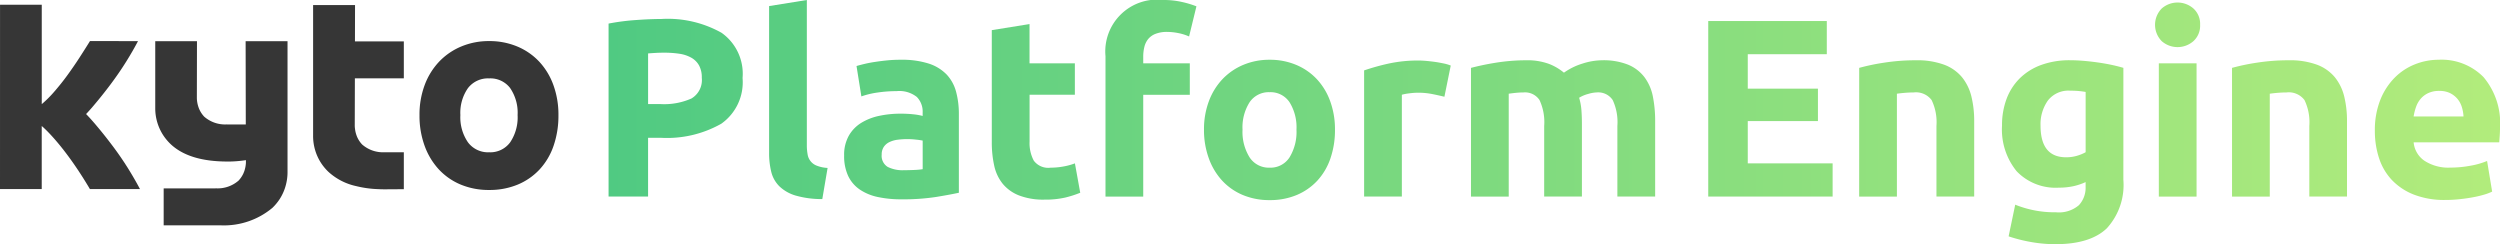
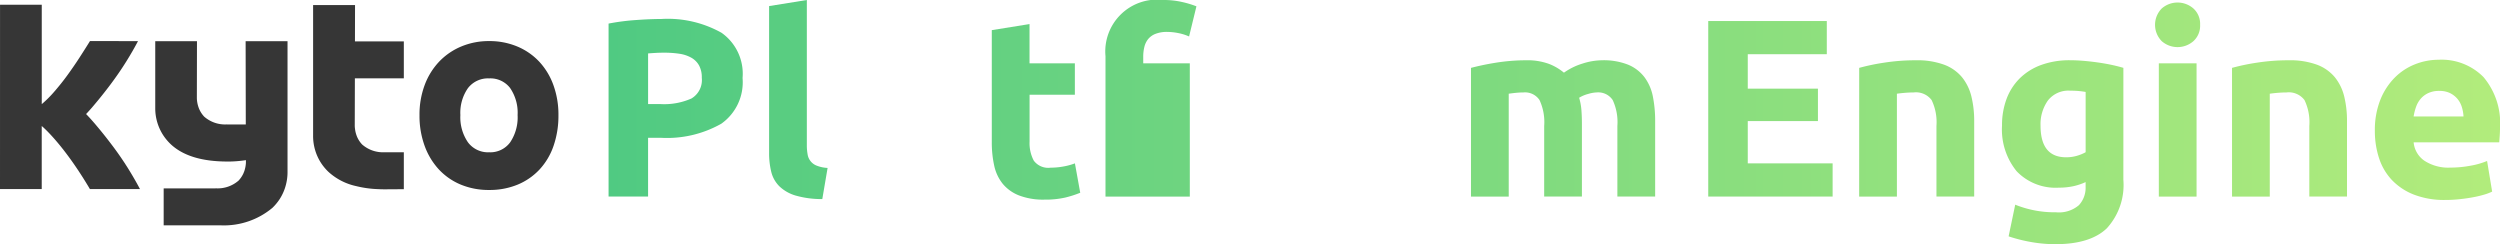
<svg xmlns="http://www.w3.org/2000/svg" xmlns:xlink="http://www.w3.org/1999/xlink" width="257.623" height="25.16" viewBox="0 0 257.623 25.16">
  <defs>
    <linearGradient id="linear-gradient" y1="0.5" x2="13.994" y2="0.5" gradientUnits="objectBoundingBox">
      <stop offset="0" stop-color="#50ca82" />
      <stop offset="1" stop-color="#b2ec7c" />
    </linearGradient>
    <linearGradient id="linear-gradient-2" x1="-2.745" y1="0.5" x2="29.306" y2="0.5" xlink:href="#linear-gradient" />
    <linearGradient id="linear-gradient-3" x1="-2.053" y1="0.5" x2="14.289" y2="0.5" xlink:href="#linear-gradient" />
    <linearGradient id="linear-gradient-4" x1="-4.335" y1="0.5" x2="16.876" y2="0.5" xlink:href="#linear-gradient" />
    <linearGradient id="linear-gradient-5" x1="-5.465" y1="0.5" x2="15.155" y2="0.5" xlink:href="#linear-gradient" />
    <linearGradient id="linear-gradient-6" x1="-4.547" y1="0.5" x2="9.772" y2="0.5" xlink:href="#linear-gradient" />
    <linearGradient id="linear-gradient-7" x1="-8.722" y1="0.5" x2="12.923" y2="0.5" xlink:href="#linear-gradient" />
    <linearGradient id="linear-gradient-8" x1="-4.683" y1="0.5" x2="5.499" y2="0.5" xlink:href="#linear-gradient" />
    <linearGradient id="linear-gradient-9" x1="-8.711" y1="0.5" x2="6.367" y2="0.5" xlink:href="#linear-gradient" />
    <linearGradient id="linear-gradient-10" x1="-10.733" y1="0.5" x2="5.573" y2="0.5" xlink:href="#linear-gradient" />
    <linearGradient id="linear-gradient-11" x1="-11.351" y1="0.5" x2="4.104" y2="0.5" xlink:href="#linear-gradient" />
    <linearGradient id="linear-gradient-12" x1="-33.942" y1="0.5" x2="7.652" y2="0.5" xlink:href="#linear-gradient" />
    <linearGradient id="linear-gradient-13" x1="-13.976" y1="0.5" x2="2.33" y2="0.5" xlink:href="#linear-gradient" />
    <linearGradient id="linear-gradient-14" x1="-13.985" y1="0.5" x2="1" y2="0.5" xlink:href="#linear-gradient" />
  </defs>
  <g id="Group_9751" data-name="Group 9751" transform="translate(-83.737 -172.23)">
    <g id="Group_9751-2" data-name="Group 9751" transform="translate(146.45 172.23)">
      <path id="Path_11540" data-name="Path 11540" d="M166.946,174.727a11.321,11.321,0,0,1,6.212,1.422,5.159,5.159,0,0,1,2.167,4.66,5.226,5.226,0,0,1-2.192,4.71,11.347,11.347,0,0,1-6.265,1.449h-1.28v6.056h-4.071V175.2a23.133,23.133,0,0,1,2.818-.365Q165.824,174.728,166.946,174.727Zm.261,3.472c-.3,0-.587.008-.874.025s-.535.035-.744.052v5.22h1.28a6.94,6.94,0,0,0,3.184-.574,2.207,2.207,0,0,0,1.07-2.14,2.56,2.56,0,0,0-.274-1.253,2.075,2.075,0,0,0-.783-.8,3.552,3.552,0,0,0-1.239-.418A10.241,10.241,0,0,0,167.206,178.2Z" transform="translate(-161.517 -172.77)" fill="url(#linear-gradient)" />
      <path id="Path_11541" data-name="Path 11541" d="M186.6,192.923a9.721,9.721,0,0,1-2.753-.365,4.065,4.065,0,0,1-1.671-.953,3.161,3.161,0,0,1-.836-1.488,8.03,8.03,0,0,1-.221-1.97V173.034l3.888-.626v14.956a5.175,5.175,0,0,0,.078.939,1.479,1.479,0,0,0,.939,1.175,3.49,3.49,0,0,0,1.122.235Z" transform="translate(-164.576 -172.408)" fill="url(#linear-gradient-2)" />
-       <path id="Path_11542" data-name="Path 11542" d="M196.123,179.706a9.011,9.011,0,0,1,2.871.392,4.474,4.474,0,0,1,1.841,1.122,4.134,4.134,0,0,1,.978,1.776,8.742,8.742,0,0,1,.288,2.323v8.091q-.837.184-2.324.43a22.317,22.317,0,0,1-3.6.247,11.383,11.383,0,0,1-2.414-.235,5.23,5.23,0,0,1-1.867-.77,3.517,3.517,0,0,1-1.2-1.4,4.817,4.817,0,0,1-.417-2.114,4,4,0,0,1,.482-2.036,3.714,3.714,0,0,1,1.292-1.331,5.827,5.827,0,0,1,1.853-.718,10.406,10.406,0,0,1,2.167-.222,12.178,12.178,0,0,1,1.344.066,6.093,6.093,0,0,1,.953.169v-.365a2.151,2.151,0,0,0-.6-1.592,2.905,2.905,0,0,0-2.087-.6,13.229,13.229,0,0,0-1.958.143,8.445,8.445,0,0,0-1.67.4l-.5-3.132q.339-.1.849-.222t1.109-.208q.6-.092,1.266-.156T196.123,179.706Zm.314,11.38q.573,0,1.1-.026a7.345,7.345,0,0,0,.836-.078v-2.948a6.9,6.9,0,0,0-.7-.1,7.9,7.9,0,0,0-.862-.052,7.784,7.784,0,0,0-1.031.065,2.688,2.688,0,0,0-.848.248,1.455,1.455,0,0,0-.575.5,1.39,1.39,0,0,0-.208.783,1.333,1.333,0,0,0,.614,1.266A3.382,3.382,0,0,0,196.437,191.086Z" transform="translate(-166.004 -173.547)" fill="url(#linear-gradient-3)" />
      <path id="Path_11543" data-name="Path 11543" d="M208.306,175.972l3.889-.626v4.045h4.672v3.237H212.2v4.829a3.847,3.847,0,0,0,.43,1.958,1.849,1.849,0,0,0,1.735.73,7.408,7.408,0,0,0,1.292-.117,6.589,6.589,0,0,0,1.215-.327l.548,3.028a11.066,11.066,0,0,1-1.566.5,9.18,9.18,0,0,1-2.115.208A6.935,6.935,0,0,1,211.1,193a4.125,4.125,0,0,1-1.671-1.2,4.456,4.456,0,0,1-.874-1.866,11.012,11.012,0,0,1-.248-2.427Z" transform="translate(-168.816 -172.866)" fill="url(#linear-gradient-4)" />
-       <path id="Path_11544" data-name="Path 11544" d="M228.141,172.408a8.488,8.488,0,0,1,2.01.222,9.742,9.742,0,0,1,1.409.43l-.757,3.106a5.152,5.152,0,0,0-1.135-.353,6.125,6.125,0,0,0-1.136-.117,3.184,3.184,0,0,0-1.188.2,1.833,1.833,0,0,0-.756.535,2.069,2.069,0,0,0-.392.809,4.178,4.178,0,0,0-.118,1.018v.679h4.8v3.237h-4.8v10.493H222.19V178.2a5.339,5.339,0,0,1,5.951-5.794Z" transform="translate(-170.982 -172.408)" fill="url(#linear-gradient-5)" />
-       <path id="Path_11545" data-name="Path 11545" d="M247.714,186.91a8.923,8.923,0,0,1-.469,2.962,6.424,6.424,0,0,1-1.357,2.3,6.1,6.1,0,0,1-2.128,1.474,7.1,7.1,0,0,1-2.779.522,7.027,7.027,0,0,1-2.753-.522,6.1,6.1,0,0,1-2.128-1.474,6.731,6.731,0,0,1-1.383-2.3,8.489,8.489,0,0,1-.5-2.962,8.182,8.182,0,0,1,.51-2.95,6.686,6.686,0,0,1,1.409-2.271,6.327,6.327,0,0,1,2.14-1.461,6.88,6.88,0,0,1,2.7-.522,6.953,6.953,0,0,1,2.728.522,6.191,6.191,0,0,1,2.127,1.461,6.62,6.62,0,0,1,1.383,2.271A8.408,8.408,0,0,1,247.714,186.91Zm-3.967,0a4.891,4.891,0,0,0-.718-2.832,2.348,2.348,0,0,0-2.048-1.031,2.38,2.38,0,0,0-2.062,1.031,4.82,4.82,0,0,0-.731,2.832,4.944,4.944,0,0,0,.731,2.858,2.361,2.361,0,0,0,2.062,1.057,2.329,2.329,0,0,0,2.048-1.057A5.018,5.018,0,0,0,243.747,186.91Z" transform="translate(-172.859 -173.547)" fill="url(#linear-gradient-6)" />
-       <path id="Path_11546" data-name="Path 11546" d="M262.04,183.531q-.523-.13-1.227-.273a7.548,7.548,0,0,0-1.514-.143,7.118,7.118,0,0,0-.874.065,5.11,5.11,0,0,0-.77.143v10.493h-3.889v-13a23.76,23.76,0,0,1,2.467-.692,14.243,14.243,0,0,1,3.171-.326q.313,0,.757.039c.3.027.592.061.887.1s.592.1.888.157a4.127,4.127,0,0,1,.757.222Z" transform="translate(-175.908 -173.561)" fill="url(#linear-gradient-7)" />
+       <path id="Path_11544" data-name="Path 11544" d="M228.141,172.408a8.488,8.488,0,0,1,2.01.222,9.742,9.742,0,0,1,1.409.43l-.757,3.106a5.152,5.152,0,0,0-1.135-.353,6.125,6.125,0,0,0-1.136-.117,3.184,3.184,0,0,0-1.188.2,1.833,1.833,0,0,0-.756.535,2.069,2.069,0,0,0-.392.809,4.178,4.178,0,0,0-.118,1.018v.679h4.8v3.237v10.493H222.19V178.2a5.339,5.339,0,0,1,5.951-5.794Z" transform="translate(-170.982 -172.408)" fill="url(#linear-gradient-5)" />
      <path id="Path_11547" data-name="Path 11547" d="M274.359,186.528a5.37,5.37,0,0,0-.483-2.663,1.792,1.792,0,0,0-1.658-.783c-.244,0-.5.014-.756.039s-.514.057-.758.092v10.6h-3.889V180.551c.33-.087.718-.179,1.161-.274s.914-.182,1.41-.261,1-.14,1.526-.183,1.036-.065,1.54-.065a6.472,6.472,0,0,1,2.415.378,5.443,5.443,0,0,1,1.527.9,6.653,6.653,0,0,1,1.918-.94,6.743,6.743,0,0,1,2-.339,6.851,6.851,0,0,1,2.7.457,4.073,4.073,0,0,1,1.684,1.292,4.9,4.9,0,0,1,.862,1.983,12.834,12.834,0,0,1,.235,2.558v7.752H281.9v-7.282a5.37,5.37,0,0,0-.483-2.663,1.792,1.792,0,0,0-1.658-.783,3.5,3.5,0,0,0-.874.157,3.386,3.386,0,0,0-.926.392,5.982,5.982,0,0,1,.235,1.266q.052.666.052,1.422v7.491h-3.889Z" transform="translate(-177.944 -173.556)" fill="url(#linear-gradient-8)" />
      <path id="Path_11548" data-name="Path 11548" d="M295.783,193.063V174.975H308v3.419h-8.144v3.55h7.231v3.341h-7.231v4.358H308.6v3.42Z" transform="translate(-182.463 -172.808)" fill="url(#linear-gradient-9)" />
      <path id="Path_11549" data-name="Path 11549" d="M314.214,180.551a21.615,21.615,0,0,1,2.558-.535,21,21,0,0,1,3.288-.248,8.009,8.009,0,0,1,2.91.457,4.376,4.376,0,0,1,1.841,1.292,5.055,5.055,0,0,1,.966,1.983,10.585,10.585,0,0,1,.287,2.558v7.752h-3.889v-7.282a5.241,5.241,0,0,0-.5-2.663,2.024,2.024,0,0,0-1.853-.783c-.278,0-.573.014-.886.039s-.592.057-.836.092v10.6h-3.889Z" transform="translate(-185.338 -173.556)" fill="url(#linear-gradient-10)" />
      <path id="Path_11550" data-name="Path 11550" d="M344.157,192.088a6.611,6.611,0,0,1-1.71,5q-1.709,1.631-5.285,1.631a14.364,14.364,0,0,1-2.506-.221,15.684,15.684,0,0,1-2.323-.587l.679-3.263a10.8,10.8,0,0,0,4.2.783,3.162,3.162,0,0,0,2.362-.731,2.624,2.624,0,0,0,.692-1.88v-.5a6.23,6.23,0,0,1-1.292.43,6.9,6.9,0,0,1-1.449.143,5.556,5.556,0,0,1-4.358-1.683,6.8,6.8,0,0,1-1.514-4.711,7.719,7.719,0,0,1,.469-2.754,5.884,5.884,0,0,1,1.371-2.128,6.137,6.137,0,0,1,2.205-1.37,8.467,8.467,0,0,1,2.95-.483c.469,0,.953.022,1.448.065s.987.1,1.474.17.953.153,1.4.248.84.2,1.188.3Zm-8.535-5.586q0,3.262,2.637,3.262a3.885,3.885,0,0,0,1.122-.156,4.247,4.247,0,0,0,.888-.366v-6.211c-.192-.035-.418-.066-.679-.092s-.566-.039-.913-.039a2.675,2.675,0,0,0-2.3,1.018A4.215,4.215,0,0,0,335.622,186.5Z" transform="translate(-188.059 -173.556)" fill="url(#linear-gradient-11)" />
      <path id="Path_11551" data-name="Path 11551" d="M354.979,175.014a2.134,2.134,0,0,1-.691,1.683,2.476,2.476,0,0,1-3.263,0,2.4,2.4,0,0,1,0-3.367,2.476,2.476,0,0,1,3.263,0A2.134,2.134,0,0,1,354.979,175.014Zm-.365,17.7h-3.889V178.981h3.889Z" transform="translate(-190.973 -172.456)" fill="url(#linear-gradient-12)" />
      <path id="Path_11552" data-name="Path 11552" d="M359.734,180.551a21.689,21.689,0,0,1,2.558-.535,21,21,0,0,1,3.288-.248,8.013,8.013,0,0,1,2.911.457,4.373,4.373,0,0,1,1.84,1.292,5.056,5.056,0,0,1,.966,1.983,10.588,10.588,0,0,1,.286,2.558v7.752H367.7v-7.282a5.241,5.241,0,0,0-.5-2.663,2.025,2.025,0,0,0-1.853-.783c-.279,0-.574.014-.887.039s-.592.057-.836.092v10.6h-3.889Z" transform="translate(-192.439 -173.556)" fill="url(#linear-gradient-13)" />
      <path id="Path_11553" data-name="Path 11553" d="M377.175,187.04a8.406,8.406,0,0,1,.561-3.2,6.851,6.851,0,0,1,1.475-2.283,6.125,6.125,0,0,1,2.1-1.384,6.58,6.58,0,0,1,2.44-.469,6.062,6.062,0,0,1,4.62,1.788,7.362,7.362,0,0,1,1.7,5.259q0,.339-.027.744c-.017.27-.035.509-.052.717h-8.822a2.583,2.583,0,0,0,1.123,1.906,4.508,4.508,0,0,0,2.662.7,11.222,11.222,0,0,0,2.1-.2,7.907,7.907,0,0,0,1.684-.483l.522,3.158a5.305,5.305,0,0,1-.835.313,10.96,10.96,0,0,1-1.162.274q-.639.118-1.37.195a13.486,13.486,0,0,1-1.462.078,8.656,8.656,0,0,1-3.224-.548,6.279,6.279,0,0,1-2.27-1.5,5.959,5.959,0,0,1-1.331-2.258A8.919,8.919,0,0,1,377.175,187.04Zm9.135-1.488a4.006,4.006,0,0,0-.17-.966,2.433,2.433,0,0,0-.443-.836,2.391,2.391,0,0,0-.757-.6,2.471,2.471,0,0,0-1.135-.235,2.6,2.6,0,0,0-1.123.222,2.311,2.311,0,0,0-.783.587,2.607,2.607,0,0,0-.483.848,5.576,5.576,0,0,0-.248.978Z" transform="translate(-195.16 -173.547)" fill="url(#linear-gradient-14)" />
    </g>
    <g id="Group_9752" data-name="Group 9752" transform="translate(83.737 172.719)">
      <path id="Path_11554" data-name="Path 11554" d="M142.741,177.978a6.72,6.72,0,0,0-2.27,1.55,7.1,7.1,0,0,0-1.5,2.41,8.7,8.7,0,0,0-.539,3.129,9.006,9.006,0,0,0,.526,3.143,7.155,7.155,0,0,0,1.467,2.437,6.467,6.467,0,0,0,2.258,1.565,7.458,7.458,0,0,0,2.921.554,7.539,7.539,0,0,0,2.949-.554,6.471,6.471,0,0,0,2.257-1.565,6.833,6.833,0,0,0,1.44-2.437,9.483,9.483,0,0,0,.5-3.143,8.911,8.911,0,0,0-.527-3.129,7.042,7.042,0,0,0-1.468-2.41,6.58,6.58,0,0,0-2.256-1.55,7.4,7.4,0,0,0-2.894-.554A7.315,7.315,0,0,0,142.741,177.978Zm5.04,4.3a4.5,4.5,0,0,1,.761,2.77,4.615,4.615,0,0,1-.761,2.8,2.536,2.536,0,0,1-2.173,1.034,2.573,2.573,0,0,1-2.188-1.034,4.555,4.555,0,0,1-.776-2.8,4.439,4.439,0,0,1,.776-2.77,2.6,2.6,0,0,1,2.188-1.009A2.56,2.56,0,0,1,147.781,182.274Z" transform="translate(-95.203 -173.679)" fill="#363636" />
      <path id="Path_11555" data-name="Path 11555" d="M87.212,191.983h4.3v-6.5s2.155,1.746,4.967,6.5h5.158q-.5-.955-1.216-2.114c-.481-.771-1.012-1.546-1.592-2.318s-1.175-1.522-1.791-2.244c-.322-.38-.641-.734-.955-1.057.249-.262.5-.543.751-.841.616-.722,1.216-1.474,1.792-2.245s1.11-1.546,1.591-2.318.885-1.477,1.216-2.113H96.483q-.466.752-1.058,1.669c-.392.609-.812,1.216-1.252,1.824s-.91,1.192-1.4,1.755a11.577,11.577,0,0,1-1.258,1.249V172.987h-4.3Z" transform="translate(-87.212 -172.987)" fill="#363636" />
      <path id="Path_11556" data-name="Path 11556" d="M119.52,192.608a5.191,5.191,0,0,0,.278-1.661V177.44H115.48l.016,8.582h-1.669c-.1,0-.2,0-.289-.008a3.261,3.261,0,0,1-2.326-.8,2.672,2.672,0,0,1-.481-.706.03.03,0,0,0-.008-.016c-.029-.062-.057-.131-.082-.2a3.146,3.146,0,0,1-.187-.983l.012-5.873h-4.3v6.921a5.085,5.085,0,0,0,.808,2.751,5.271,5.271,0,0,0,.763.922q1.891,1.8,5.831,1.808h.322a12.481,12.481,0,0,0,1.62-.143v.2a2.045,2.045,0,0,1-.024.318,3.1,3.1,0,0,1-.16.665c-.029.066-.053.135-.082.2a.03.03,0,0,0-.008.017,2.774,2.774,0,0,1-.482.706,3.265,3.265,0,0,1-2.326.8c-.1.008-.192.008-.294.008h-5.1v3.807h5.933a7.789,7.789,0,0,0,5.268-1.8,5.2,5.2,0,0,0,.763-.922A4.984,4.984,0,0,0,119.52,192.608Z" transform="translate(-90.168 -173.682)" fill="#363636" />
      <path id="Path_11557" data-name="Path 11557" d="M129.762,173.026h-4.321v13.507a5.1,5.1,0,0,0,.808,2.75,5.235,5.235,0,0,0,.764.922,6.172,6.172,0,0,0,2.865,1.477,10.949,10.949,0,0,0,2.293.314c.22.013.445.017.674.017L134.79,192v-3.807h-1.828a.9.9,0,0,1-.143,0,3.263,3.263,0,0,1-2.326-.8,2.67,2.67,0,0,1-.482-.706.032.032,0,0,0-.008-.017c-.028-.061-.057-.13-.081-.2a2.881,2.881,0,0,1-.16-.665,2.718,2.718,0,0,1-.029-.318l.013-4.909h5.044v-3.807h-5.036Z" transform="translate(-93.176 -172.993)" fill="#363636" />
    </g>
  </g>
</svg>